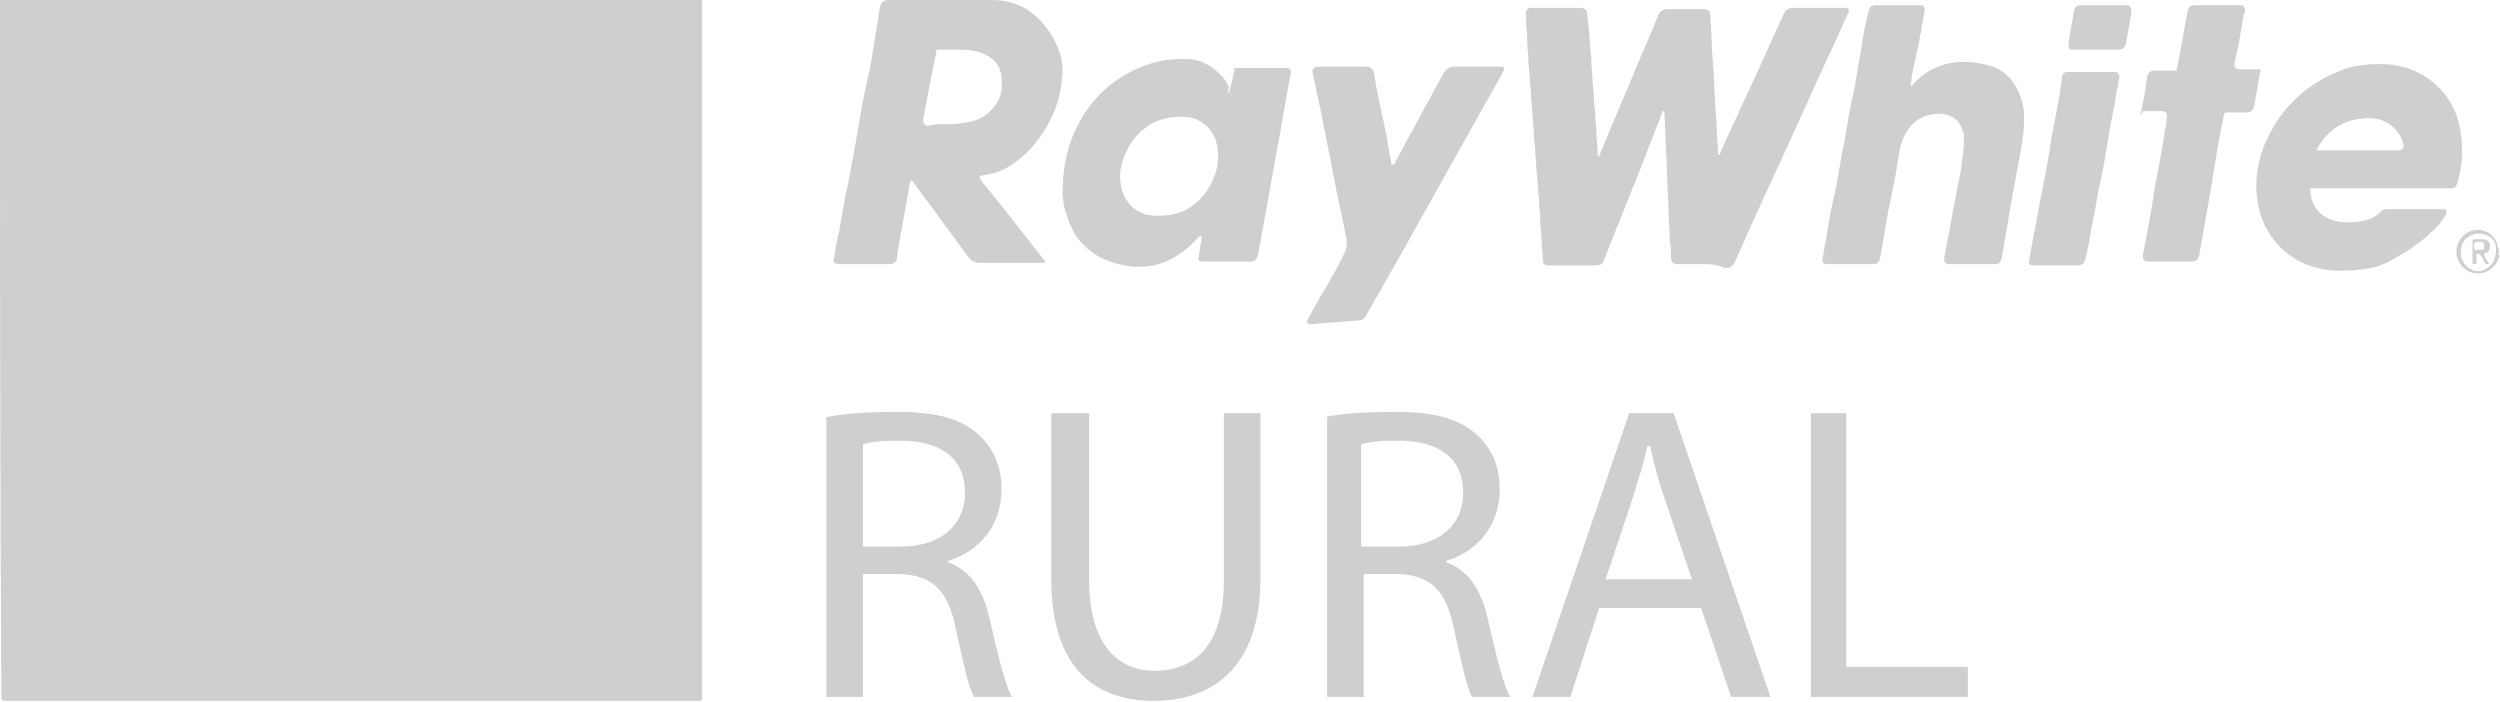
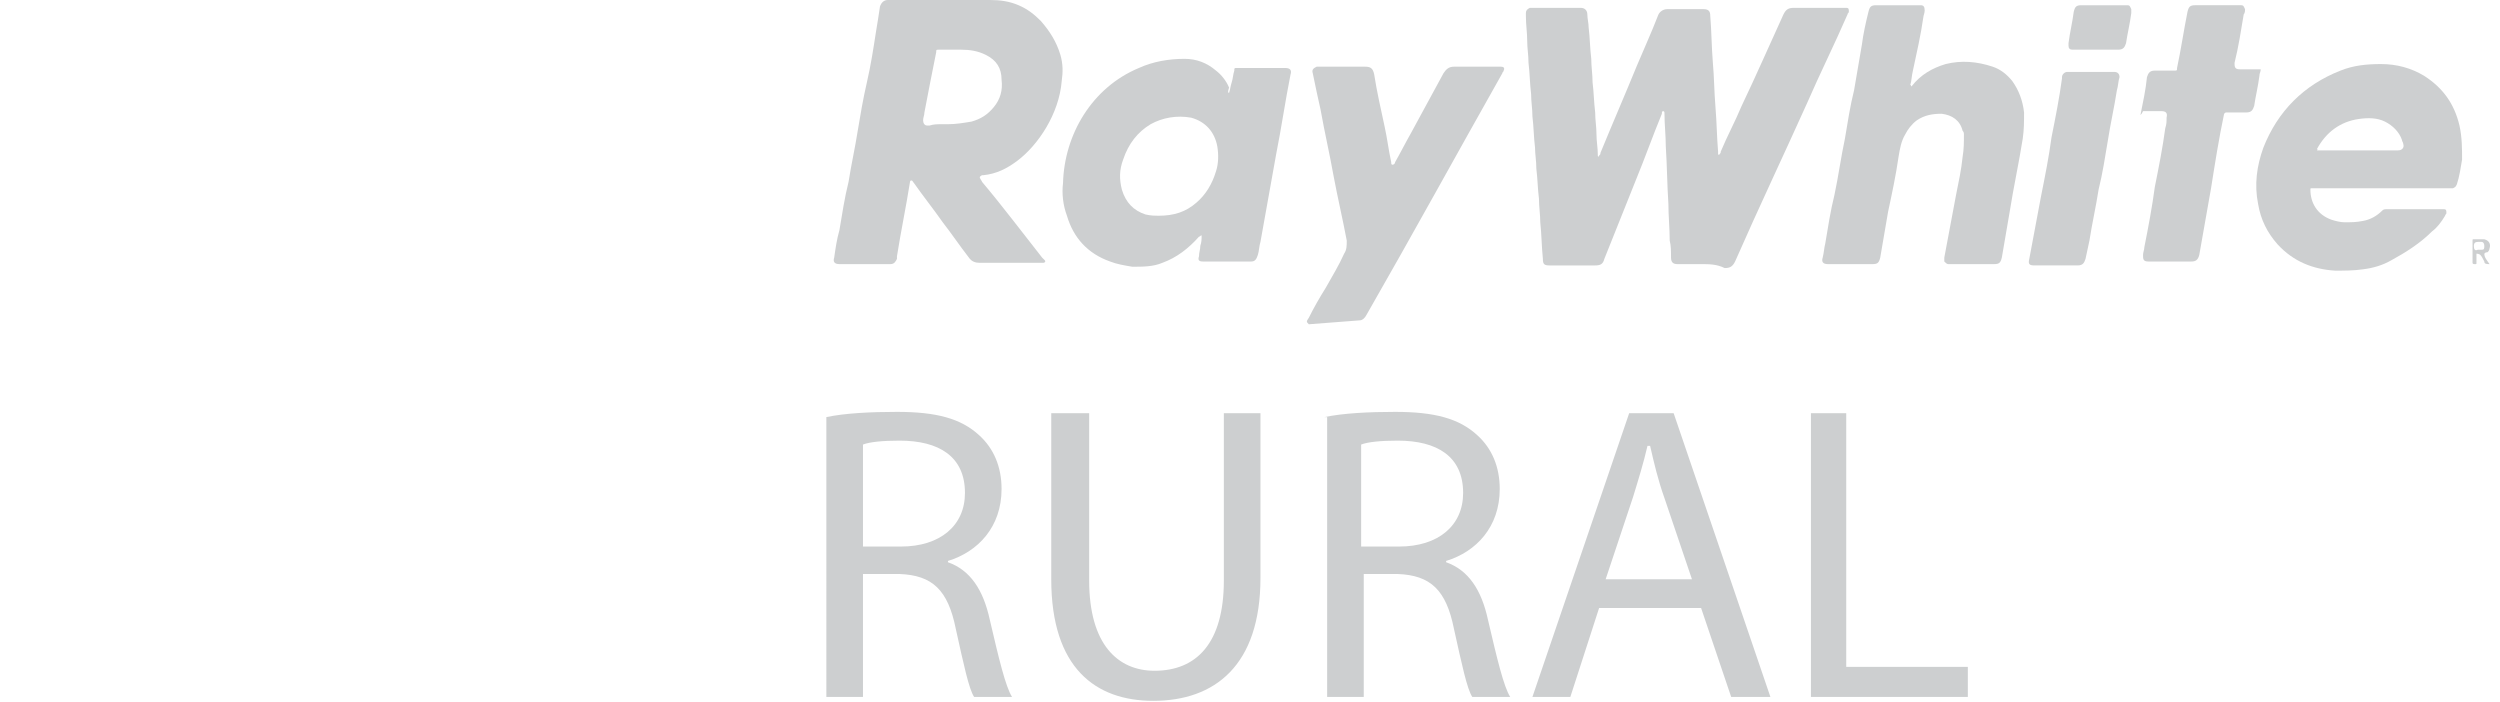
<svg xmlns="http://www.w3.org/2000/svg" version="1.1" id="Layer_2_00000076565155268142448680000010817940462818103731_" x="0px" y="0px" viewBox="0 0 191.2 53.7" style="enable-background:new 0 0 191.2 53.7;" xml:space="preserve">
  <style type="text/css">
	.st0{fill:#CDCFD0;}
</style>
  <g id="Layer_2-2">
    <g>
-       <path class="st0" d="M53.7,0c0,0.2,0,0.4,0,0.5c0,17.5,0,35,0,52.5c0,0.7,0.1,0.6-0.6,0.6c-17.5,0-34.9,0-52.4,0    c-0.7,0-0.6,0-0.6-0.6C0,35.5,0,18,0,0.4C0,0.3,0,0.1,0,0C17.9,0,35.8,0,53.7,0z" />
      <path class="st0" d="M75.7,0c0.8,0,1.5,0.1,2.2,0.4c0.7,0.3,1.2,0.7,1.7,1.2c0.7,0.8,1.2,1.6,1.5,2.6c0.2,0.7,0.2,1.3,0.1,2    c-0.2,2.5-1.8,4.9-3.4,6.1c-0.8,0.6-1.6,1-2.6,1.1c0,0-0.1,0-0.1,0c-0.2,0.1-0.2,0.2-0.1,0.3c0,0.1,0.1,0.1,0.1,0.2    c1.6,1.9,3.1,3.9,4.6,5.8c0.1,0.1,0.1,0.1,0.2,0.2c0.1,0.1,0,0.2-0.1,0.2c-0.1,0-0.1,0-0.2,0c-1.6,0-3.1,0-4.7,0    c-0.3,0-0.6-0.1-0.8-0.4c-0.7-0.9-1.3-1.8-2-2.7c-0.7-1-1.5-2-2.2-3c-0.1-0.1-0.1-0.2-0.2-0.2c-0.1,0-0.1,0.1-0.1,0.1    c-0.3,1.9-0.7,3.8-1,5.7c0,0,0,0.1,0,0.2c-0.1,0.2-0.2,0.4-0.5,0.4c-0.1,0-0.1,0-0.2,0c-1.2,0-2.5,0-3.7,0c0,0,0,0,0,0    c-0.4,0-0.5-0.2-0.4-0.5c0.1-0.7,0.2-1.4,0.4-2.1c0.2-1.2,0.4-2.5,0.7-3.7c0.2-1.3,0.5-2.6,0.7-3.9c0.2-1.2,0.4-2.4,0.7-3.7    C66.6,5,66.8,3.7,67,2.4c0.1-0.6,0.2-1.2,0.3-1.9C67.4,0.2,67.6,0,67.9,0c0.1,0,0.3,0,0.4,0c1.7,0,3.3,0,5,0c0.4,0,0.8,0,1.2,0    L75.7,0L75.7,0z M72,9.5L72,9.5c0.2,0,0.3,0,0.5,0c0.6,0,1.2-0.1,1.8-0.2c0.7-0.2,1.2-0.5,1.7-1.1c0.5-0.6,0.7-1.3,0.6-2.1    c0-0.9-0.4-1.5-1.2-1.9c-0.6-0.3-1.2-0.4-1.9-0.4c-0.6,0-1.1,0-1.7,0c-0.2,0-0.2,0-0.2,0.2c-0.3,1.5-0.6,3-0.9,4.6    c0,0.2-0.1,0.4-0.1,0.6c0,0.2,0.1,0.4,0.3,0.4c0.1,0,0.1,0,0.2,0C71.4,9.5,71.7,9.5,72,9.5L72,9.5z" />
      <path class="st0" d="M100.1,24.8c-0.2-0.2-0.2-0.2,0-0.5c0.4-0.8,0.8-1.5,1.3-2.3c0.5-0.9,1-1.7,1.4-2.6c0.2-0.3,0.2-0.6,0.2-1    c-0.3-1.6-0.7-3.3-1-4.9c-0.3-1.7-0.7-3.4-1-5.1c-0.2-0.9-0.4-1.8-0.6-2.8c-0.1-0.3,0.1-0.4,0.3-0.5c0.1,0,0.1,0,0.2,0    c1.2,0,2.3,0,3.5,0c0.4,0,0.6,0.1,0.7,0.6c0.2,1.3,0.5,2.6,0.8,4c0.2,0.9,0.3,1.8,0.5,2.7c0,0.1,0,0.2,0.1,0.2    c0.1,0,0.2-0.1,0.2-0.2c0.4-0.7,0.8-1.5,1.2-2.2c0.8-1.5,1.7-3.1,2.5-4.6c0.2-0.3,0.4-0.5,0.8-0.5c1.2,0,2.4,0,3.5,0    c0,0,0.1,0,0.1,0c0.2,0,0.3,0.1,0.2,0.3c0,0.1-0.1,0.1-0.1,0.2c-3.5,6.2-6.9,12.4-10.4,18.5c-0.1,0.2-0.3,0.4-0.5,0.4c0,0,0,0,0,0    L100.1,24.8L100.1,24.8z" />
-       <path class="st0" d="M191.2,19.5c-0.1,0,0,0.1-0.1,0.2c-0.2,0.8-1,1.3-1.8,1.2c-0.7-0.1-1.2-0.6-1.4-1.3c-0.2-1,0.5-1.9,1.4-2    c0.8-0.1,1.5,0.4,1.7,1.1c0,0.1,0,0.2,0.1,0.3V19.5L191.2,19.5z M190.9,19.1c0-0.5-0.2-0.9-0.7-1.1c-0.5-0.2-0.9-0.2-1.4,0.1    c-0.5,0.3-0.6,0.8-0.6,1.4c0.1,0.8,0.9,1.4,1.6,1.2C190.5,20.5,190.9,19.9,190.9,19.1L190.9,19.1z" />
      <path class="st0" d="M130.1,20.2c-0.6,0-1.2,0-1.8,0c-0.3,0-0.5-0.1-0.5-0.5c0-0.5,0-0.9-0.1-1.3c0-0.9-0.1-1.9-0.1-2.8    c-0.1-1.5-0.1-2.9-0.2-4.4c0-0.8-0.1-1.7-0.1-2.5c0-0.1,0-0.2-0.1-0.2c-0.1,0-0.1,0.1-0.1,0.2c-0.7,1.7-1.3,3.4-2,5.1    c-0.8,2-1.6,4-2.4,6c-0.1,0.4-0.3,0.5-0.7,0.5c-1.2,0-2.3,0-3.5,0c-0.4,0-0.5-0.1-0.5-0.5c-0.1-1-0.1-1.9-0.2-2.8    c0-0.6-0.1-1.2-0.1-1.8c-0.1-0.8-0.1-1.5-0.2-2.3c0-0.6-0.1-1.1-0.1-1.6c-0.1-0.8-0.1-1.6-0.2-2.4c0-0.6-0.1-1.1-0.1-1.7    c-0.1-0.8-0.1-1.6-0.2-2.4c0-0.6-0.1-1.1-0.1-1.7c0-0.6-0.1-1.2-0.1-1.9c0-0.1,0-0.1,0-0.2c0-0.2,0.1-0.3,0.3-0.4    c0.1,0,0.1,0,0.2,0c1.2,0,2.4,0,3.6,0c0,0,0,0,0.1,0c0.3,0,0.5,0.2,0.5,0.5c0,0.3,0.1,0.7,0.1,1c0.1,0.8,0.1,1.6,0.2,2.4    c0,0.6,0.1,1.2,0.1,1.8c0.1,0.8,0.1,1.5,0.2,2.3c0,0.6,0.1,1.1,0.1,1.7c0,0.5,0.1,1,0.1,1.5c0,0,0,0.1,0,0.1c0,0.1,0.1,0.1,0.1,0    c0.1-0.1,0.1-0.1,0.1-0.2c0.9-2.2,1.9-4.5,2.8-6.7c0.5-1.2,1.1-2.5,1.6-3.8c0.1-0.3,0.4-0.5,0.7-0.5c0.9,0,1.9,0,2.8,0    c0.4,0,0.5,0.2,0.5,0.5c0.1,1.2,0.1,2.4,0.2,3.6c0.1,1.1,0.1,2.2,0.2,3.4s0.1,2.2,0.2,3.4c0,0.1,0,0.2,0,0.2s0.1,0.1,0.1,0    c0.1-0.1,0.1-0.1,0.1-0.2c0.5-1.2,1.1-2.3,1.6-3.5c1.1-2.3,2.1-4.6,3.2-7c0.2-0.4,0.4-0.5,0.8-0.5c1.2,0,2.5,0,3.8,0    c0.1,0,0.1,0,0.2,0c0.2,0,0.2,0.1,0.2,0.3c0,0.1-0.1,0.1-0.1,0.2c-1,2.3-2.1,4.5-3.1,6.8c-1.8,4-3.7,8-5.5,12.1    c-0.2,0.4-0.4,0.5-0.8,0.5C131.3,20.2,130.7,20.2,130.1,20.2L130.1,20.2z" />
      <path class="st0" d="M94,7.1c0.1-0.3,0.1-0.5,0.2-0.8c0.1-0.3,0.1-0.6,0.2-0.9c0-0.2,0-0.2,0.2-0.2c1.2,0,2.5,0,3.7,0    c0.4,0,0.5,0.2,0.4,0.5c-0.4,2-0.7,4.1-1.1,6.1c-0.4,2.2-0.8,4.5-1.2,6.7c-0.1,0.3-0.1,0.7-0.2,1c-0.1,0.3-0.2,0.5-0.5,0.5    c-1.2,0-2.5,0-3.7,0c-0.3,0-0.4-0.1-0.3-0.4c0-0.3,0.1-0.5,0.1-0.8c0.1-0.3,0.1-0.5,0.1-0.8c-0.1,0-0.1,0.1-0.2,0.1    c-0.8,0.9-1.7,1.6-2.8,2c-0.7,0.3-1.5,0.3-2.3,0.3c-0.6-0.1-1.2-0.2-1.7-0.4c-1.7-0.6-2.8-1.8-3.3-3.5c-0.3-0.8-0.4-1.7-0.3-2.5    c0.1-3.7,2.2-7.3,5.8-8.8c1.1-0.5,2.3-0.7,3.5-0.7c0.9,0,1.7,0.3,2.4,0.9c0.4,0.3,0.8,0.8,1,1.3C93.9,7,93.9,7.1,94,7.1    C94,7.1,94,7.1,94,7.1L94,7.1z M88.6,16.5c1.2,0,2.1-0.3,2.9-1c0.7-0.6,1.2-1.4,1.5-2.4c0.2-0.6,0.2-1.3,0.1-1.9    c-0.2-1.1-0.9-1.9-2-2.2C90,8.8,88.9,9,88,9.5c-1,0.6-1.7,1.5-2.1,2.7c-0.3,0.8-0.3,1.5-0.1,2.3c0.3,1,0.9,1.6,1.8,1.9    C88,16.5,88.4,16.5,88.6,16.5z" />
      <path class="st0" d="M146.2,6.6C146.2,6.6,146.2,6.6,146.2,6.6c0.7-0.9,1.6-1.4,2.6-1.7c1.2-0.3,2.4-0.2,3.6,0.2    c0.6,0.2,1.1,0.6,1.5,1.1c0.5,0.7,0.8,1.5,0.9,2.4c0,0.7,0,1.3-0.1,2c-0.3,1.9-0.7,3.7-1,5.6c-0.2,1.2-0.4,2.3-0.6,3.5    c-0.1,0.4-0.2,0.5-0.6,0.5c-1.1,0-2.3,0-3.4,0c-0.1,0-0.1,0-0.1,0c-0.1,0-0.2-0.1-0.3-0.2c0-0.1,0-0.2,0-0.3    c0.3-1.6,0.6-3.2,0.9-4.8c0.2-1,0.4-1.9,0.5-2.9c0.1-0.6,0.1-1.1,0.1-1.7c0-0.1,0-0.2-0.1-0.3c-0.2-0.8-0.8-1.2-1.6-1.3    c-0.7,0-1.3,0.1-1.9,0.5c-0.4,0.3-0.7,0.7-0.9,1.1c-0.3,0.5-0.4,1.1-0.5,1.7c-0.2,1.4-0.5,2.8-0.8,4.2c-0.2,1.2-0.4,2.3-0.6,3.5    c-0.1,0.4-0.2,0.5-0.6,0.5c-1.1,0-2.3,0-3.4,0c-0.4,0-0.5-0.2-0.4-0.5c0.1-0.4,0.1-0.7,0.2-1.1c0.2-1.2,0.4-2.5,0.7-3.7    c0.3-1.4,0.5-2.9,0.8-4.3c0.2-1.2,0.4-2.5,0.7-3.7c0.2-1.2,0.4-2.3,0.6-3.5c0.1-0.8,0.3-1.7,0.5-2.5c0.1-0.4,0.2-0.5,0.6-0.5    c1.1,0,2.2,0,3.3,0c0,0,0.1,0,0.1,0c0.2,0,0.3,0.1,0.3,0.4c0,0.2-0.1,0.4-0.1,0.5c-0.2,1.4-0.5,2.7-0.8,4.1    c-0.1,0.4-0.1,0.8-0.2,1.1C146.2,6.5,146.1,6.6,146.2,6.6L146.2,6.6z" />
      <path class="st0" d="M182,14.4c-1.7,0-3.4,0-5.1,0c0,0-0.1,0-0.1,0c-0.1,0-0.1,0-0.1,0.1c0,1,0.5,1.9,1.6,2.3    c0.3,0.1,0.7,0.2,1,0.2c0.5,0,0.9,0,1.4-0.1c0.6-0.1,1.1-0.4,1.5-0.8c0.1-0.1,0.2-0.1,0.4-0.1c1.4,0,2.7,0,4.1,0    c0.1,0,0.2,0,0.2,0c0.2,0,0.2,0.1,0.2,0.3c0,0.1-0.1,0.1-0.1,0.2c-0.3,0.5-0.6,0.9-1,1.2c-0.9,0.9-2,1.6-3.1,2.2    c-0.7,0.4-1.4,0.6-2.2,0.7c-0.7,0.1-1.4,0.1-2.1,0.1c-1.7-0.1-3.2-0.7-4.4-2c-0.8-0.9-1.3-1.9-1.5-3.1c-0.3-1.5-0.1-2.9,0.4-4.3    c1.1-2.8,3.1-4.8,5.9-5.9c1-0.4,2-0.5,3.1-0.5c1.2,0,2.3,0.3,3.3,0.9c1.4,0.9,2.3,2.1,2.7,3.8c0.2,0.9,0.2,1.8,0.2,2.6    c-0.1,0.6-0.2,1.3-0.4,1.9c-0.1,0.2-0.1,0.2-0.3,0.3c-0.1,0-0.3,0-0.4,0C185.3,14.4,183.7,14.4,182,14.4L182,14.4z M177.2,11.5    c0.1,0,0.1,0,0.2,0c2,0,3.9,0,5.9,0c0,0,0.1,0,0.1,0c0.3,0,0.5-0.2,0.4-0.5c0-0.1-0.1-0.2-0.1-0.3c-0.2-0.6-0.7-1.1-1.3-1.4    c-0.6-0.3-1.3-0.3-2-0.2c-1.4,0.2-2.5,1-3.2,2.3C177.3,11.4,177.2,11.5,177.2,11.5L177.2,11.5z" />
      <path class="st0" d="M163.7,8.8c0.2-1,0.4-1.9,0.5-2.9c0.1-0.3,0.2-0.5,0.6-0.5c0.5,0,1,0,1.5,0c0.2,0,0.2,0,0.2-0.2    c0.3-1.4,0.5-2.8,0.8-4.3c0.1-0.4,0.2-0.5,0.6-0.5c1.1,0,2.3,0,3.4,0c0.1,0,0.1,0,0.1,0c0.2,0,0.2,0.1,0.3,0.3    c0,0.1,0,0.3-0.1,0.4c-0.2,1.2-0.4,2.5-0.7,3.7c0,0,0,0.1,0,0.1c0,0.3,0.1,0.4,0.4,0.4c0.2,0,0.4,0,0.6,0c0.3,0,0.6,0,0.9,0    c0,0,0.1,0,0.1,0c0,0.2-0.1,0.3-0.1,0.5c-0.1,0.8-0.3,1.6-0.4,2.3c-0.1,0.3-0.2,0.5-0.6,0.5c-0.5,0-1,0-1.5,0    c-0.1,0-0.1,0-0.2,0.1c-0.4,1.9-0.7,3.8-1,5.7c-0.3,1.7-0.6,3.4-0.9,5.1c-0.1,0.4-0.3,0.5-0.6,0.5c-0.7,0-1.4,0-2,0    c-0.4,0-0.8,0-1.2,0c0,0-0.1,0-0.1,0c-0.4,0-0.4-0.2-0.4-0.5c0-0.2,0.1-0.4,0.1-0.6c0.3-1.5,0.6-3.1,0.8-4.6    c0.3-1.5,0.6-3,0.8-4.5c0.1-0.3,0.1-0.5,0.1-0.8c0.1-0.4-0.1-0.5-0.4-0.5c-0.5,0-1,0-1.4,0C163.8,8.7,163.8,8.7,163.7,8.8    L163.7,8.8z" />
      <path class="st0" d="M157.3,20.3c-0.6,0-1.1,0-1.7,0c-0.4,0-0.5-0.1-0.4-0.5c0.3-1.6,0.6-3.2,0.9-4.8c0.3-1.5,0.6-3,0.8-4.5    c0.3-1.5,0.6-3,0.8-4.5c0,0,0-0.1,0-0.1c0-0.2,0.2-0.4,0.4-0.4c0.1,0,0.1,0,0.2,0c1.1,0,2.2,0,3.3,0c0,0,0.1,0,0.1,0    c0.3,0,0.4,0.2,0.4,0.4c-0.1,0.3-0.1,0.7-0.2,1c-0.2,1.3-0.5,2.6-0.7,3.9c-0.2,1.2-0.4,2.5-0.7,3.7c-0.2,1.3-0.5,2.6-0.7,3.9    c-0.1,0.5-0.2,0.9-0.3,1.4c-0.1,0.3-0.2,0.5-0.6,0.5c-0.5,0-1,0-1.4,0C157.5,20.3,157.4,20.3,157.3,20.3L157.3,20.3z" />
      <path class="st0" d="M160.3,3.8c-0.6,0-1.1,0-1.6,0c-0.1,0-0.1,0-0.2,0c-0.2,0-0.3-0.1-0.3-0.3c0-0.1,0-0.1,0-0.2    c0.1-0.8,0.3-1.6,0.4-2.4c0.1-0.4,0.2-0.5,0.6-0.5c1.1,0,2.3,0,3.4,0c0.1,0,0.1,0,0.1,0c0.2,0,0.2,0.1,0.3,0.3c0,0.1,0,0.2,0,0.3    c-0.1,0.8-0.3,1.6-0.4,2.3c-0.1,0.3-0.2,0.5-0.6,0.5C161.5,3.8,160.9,3.8,160.3,3.8L160.3,3.8z" />
      <path class="st0" d="M190.4,20.2C190.4,20.2,190.3,20.2,190.4,20.2c-0.2,0-0.4,0-0.4-0.2c-0.1-0.2-0.2-0.4-0.3-0.5    c-0.1-0.1-0.3-0.1-0.3-0.1c0,0,0,0.1,0,0.1c0,0.2,0,0.4,0,0.6c0,0.1,0,0.1-0.1,0.1c-0.1,0-0.2,0-0.2-0.1c0-0.6,0-1.1,0-1.7    c0-0.1,0-0.1,0.1-0.1c0.2,0,0.5,0,0.7,0c0,0,0.1,0,0.1,0c0.4,0.1,0.5,0.4,0.4,0.7c0,0.1-0.1,0.3-0.2,0.3c-0.1,0-0.1,0-0.2,0.1    C190,19.7,190.2,19.9,190.4,20.2L190.4,20.2z M189.5,19.1c0.1,0,0.2,0,0.3,0c0.2,0,0.2-0.1,0.2-0.3c0-0.2-0.1-0.3-0.2-0.3    c-0.1,0-0.2,0-0.3,0c-0.2,0-0.3,0.1-0.3,0.3C189.2,19.1,189.3,19.2,189.5,19.1L189.5,19.1z" />
      <g>
        <path class="st0" d="M63.2,31.9c1.4-0.3,3.4-0.4,5.4-0.4c3,0,4.9,0.5,6.3,1.8c1.1,1,1.7,2.4,1.7,4.1c0,2.9-1.8,4.8-4.1,5.5V43     c1.7,0.6,2.7,2.1,3.2,4.4c0.7,3,1.2,5.1,1.7,5.9h-2.9c-0.4-0.6-0.8-2.5-1.4-5.2c-0.6-3-1.8-4.1-4.3-4.2H66v9.4h-2.8V31.9z      M66,41.8h2.9c3,0,4.9-1.6,4.9-4.1c0-2.8-2-4-5-4c-1.3,0-2.3,0.1-2.8,0.3V41.8z" />
        <path class="st0" d="M83.3,31.6v12.8c0,4.9,2.2,6.9,5,6.9c3.2,0,5.3-2.1,5.3-6.9V31.6h2.8v12.6c0,6.7-3.5,9.4-8.2,9.4     c-4.4,0-7.8-2.5-7.8-9.3V31.6H83.3z" />
        <path class="st0" d="M101.3,31.9c1.4-0.3,3.4-0.4,5.4-0.4c3,0,4.9,0.5,6.3,1.8c1.1,1,1.7,2.4,1.7,4.1c0,2.9-1.8,4.8-4.1,5.5V43     c1.7,0.6,2.7,2.1,3.2,4.4c0.7,3,1.2,5.1,1.7,5.9h-2.9c-0.4-0.6-0.8-2.5-1.4-5.2c-0.6-3-1.8-4.1-4.3-4.2h-2.6v9.4h-2.8V31.9z      M104.1,41.8h2.9c3,0,4.9-1.6,4.9-4.1c0-2.8-2-4-5-4c-1.3,0-2.3,0.1-2.8,0.3V41.8z" />
        <path class="st0" d="M122.3,46.5l-2.2,6.8h-2.9l7.4-21.7h3.4l7.4,21.7h-3l-2.3-6.8H122.3z M129.4,44.3l-2.1-6.2     c-0.5-1.4-0.8-2.7-1.1-4H126c-0.3,1.3-0.7,2.6-1.1,3.9l-2.1,6.3H129.4z" />
        <path class="st0" d="M138.4,31.6h2.8V51h9.3v2.3h-12V31.6z" />
      </g>
    </g>
  </g>
</svg>